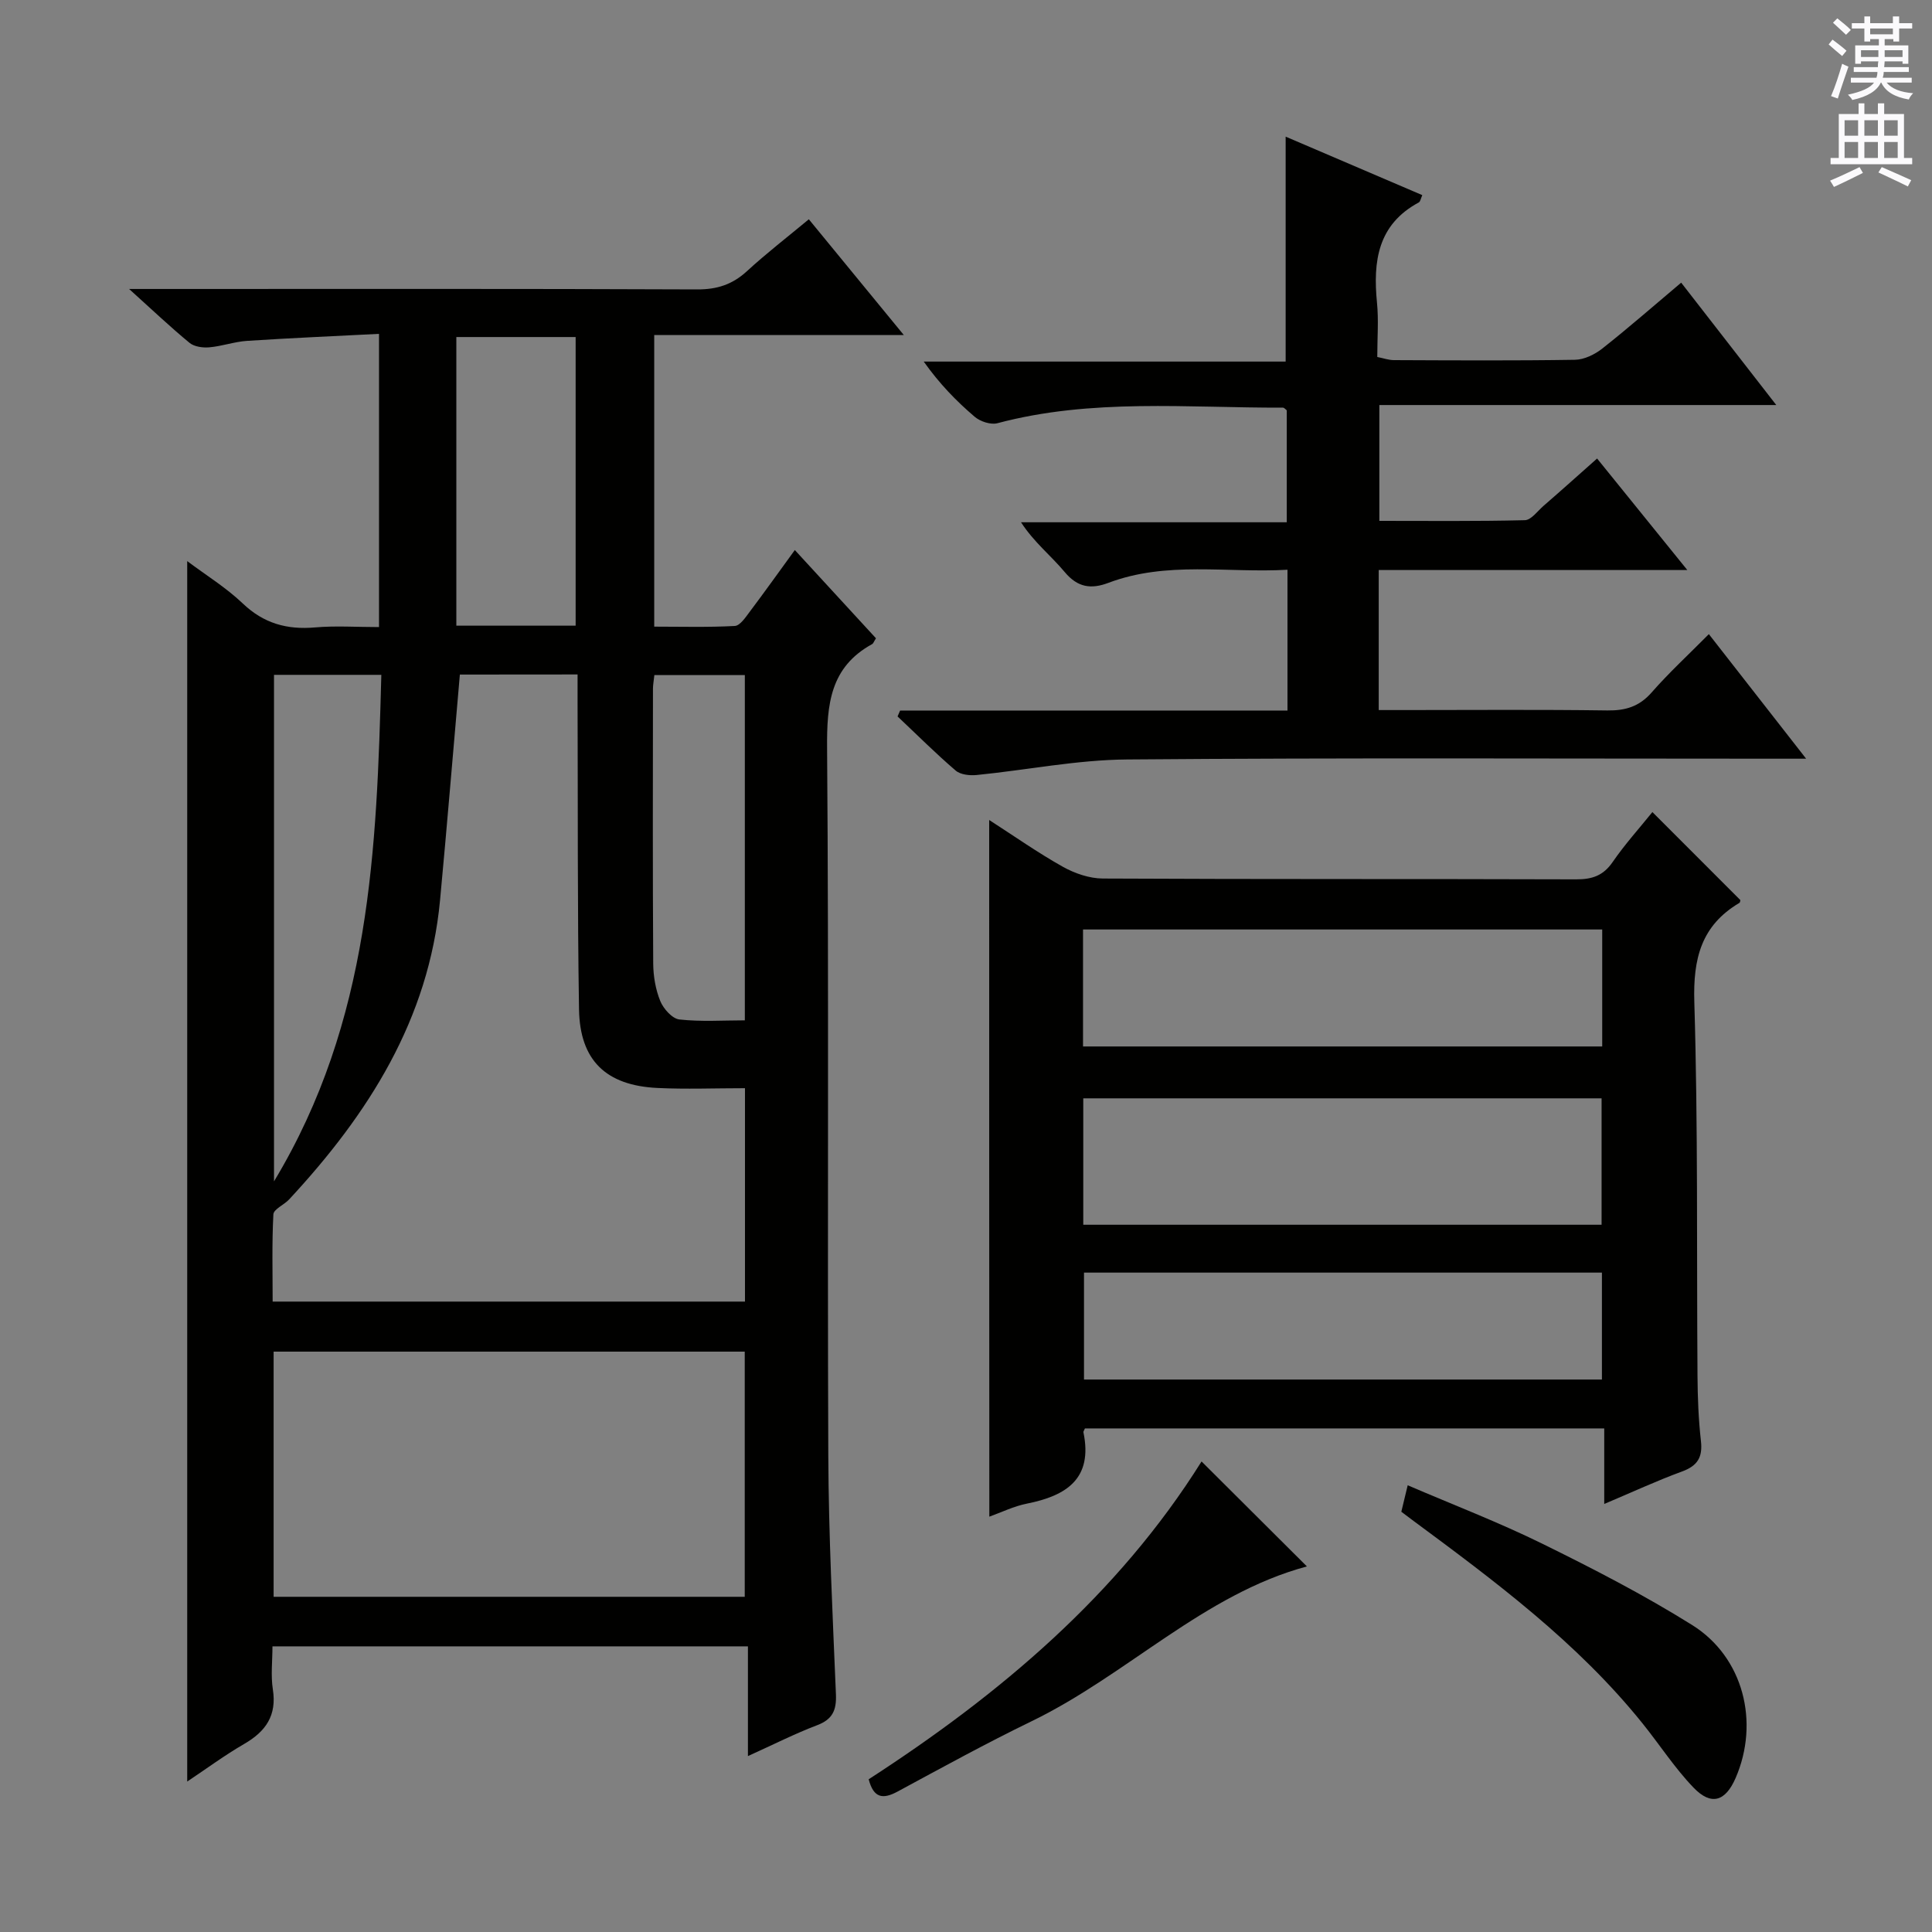
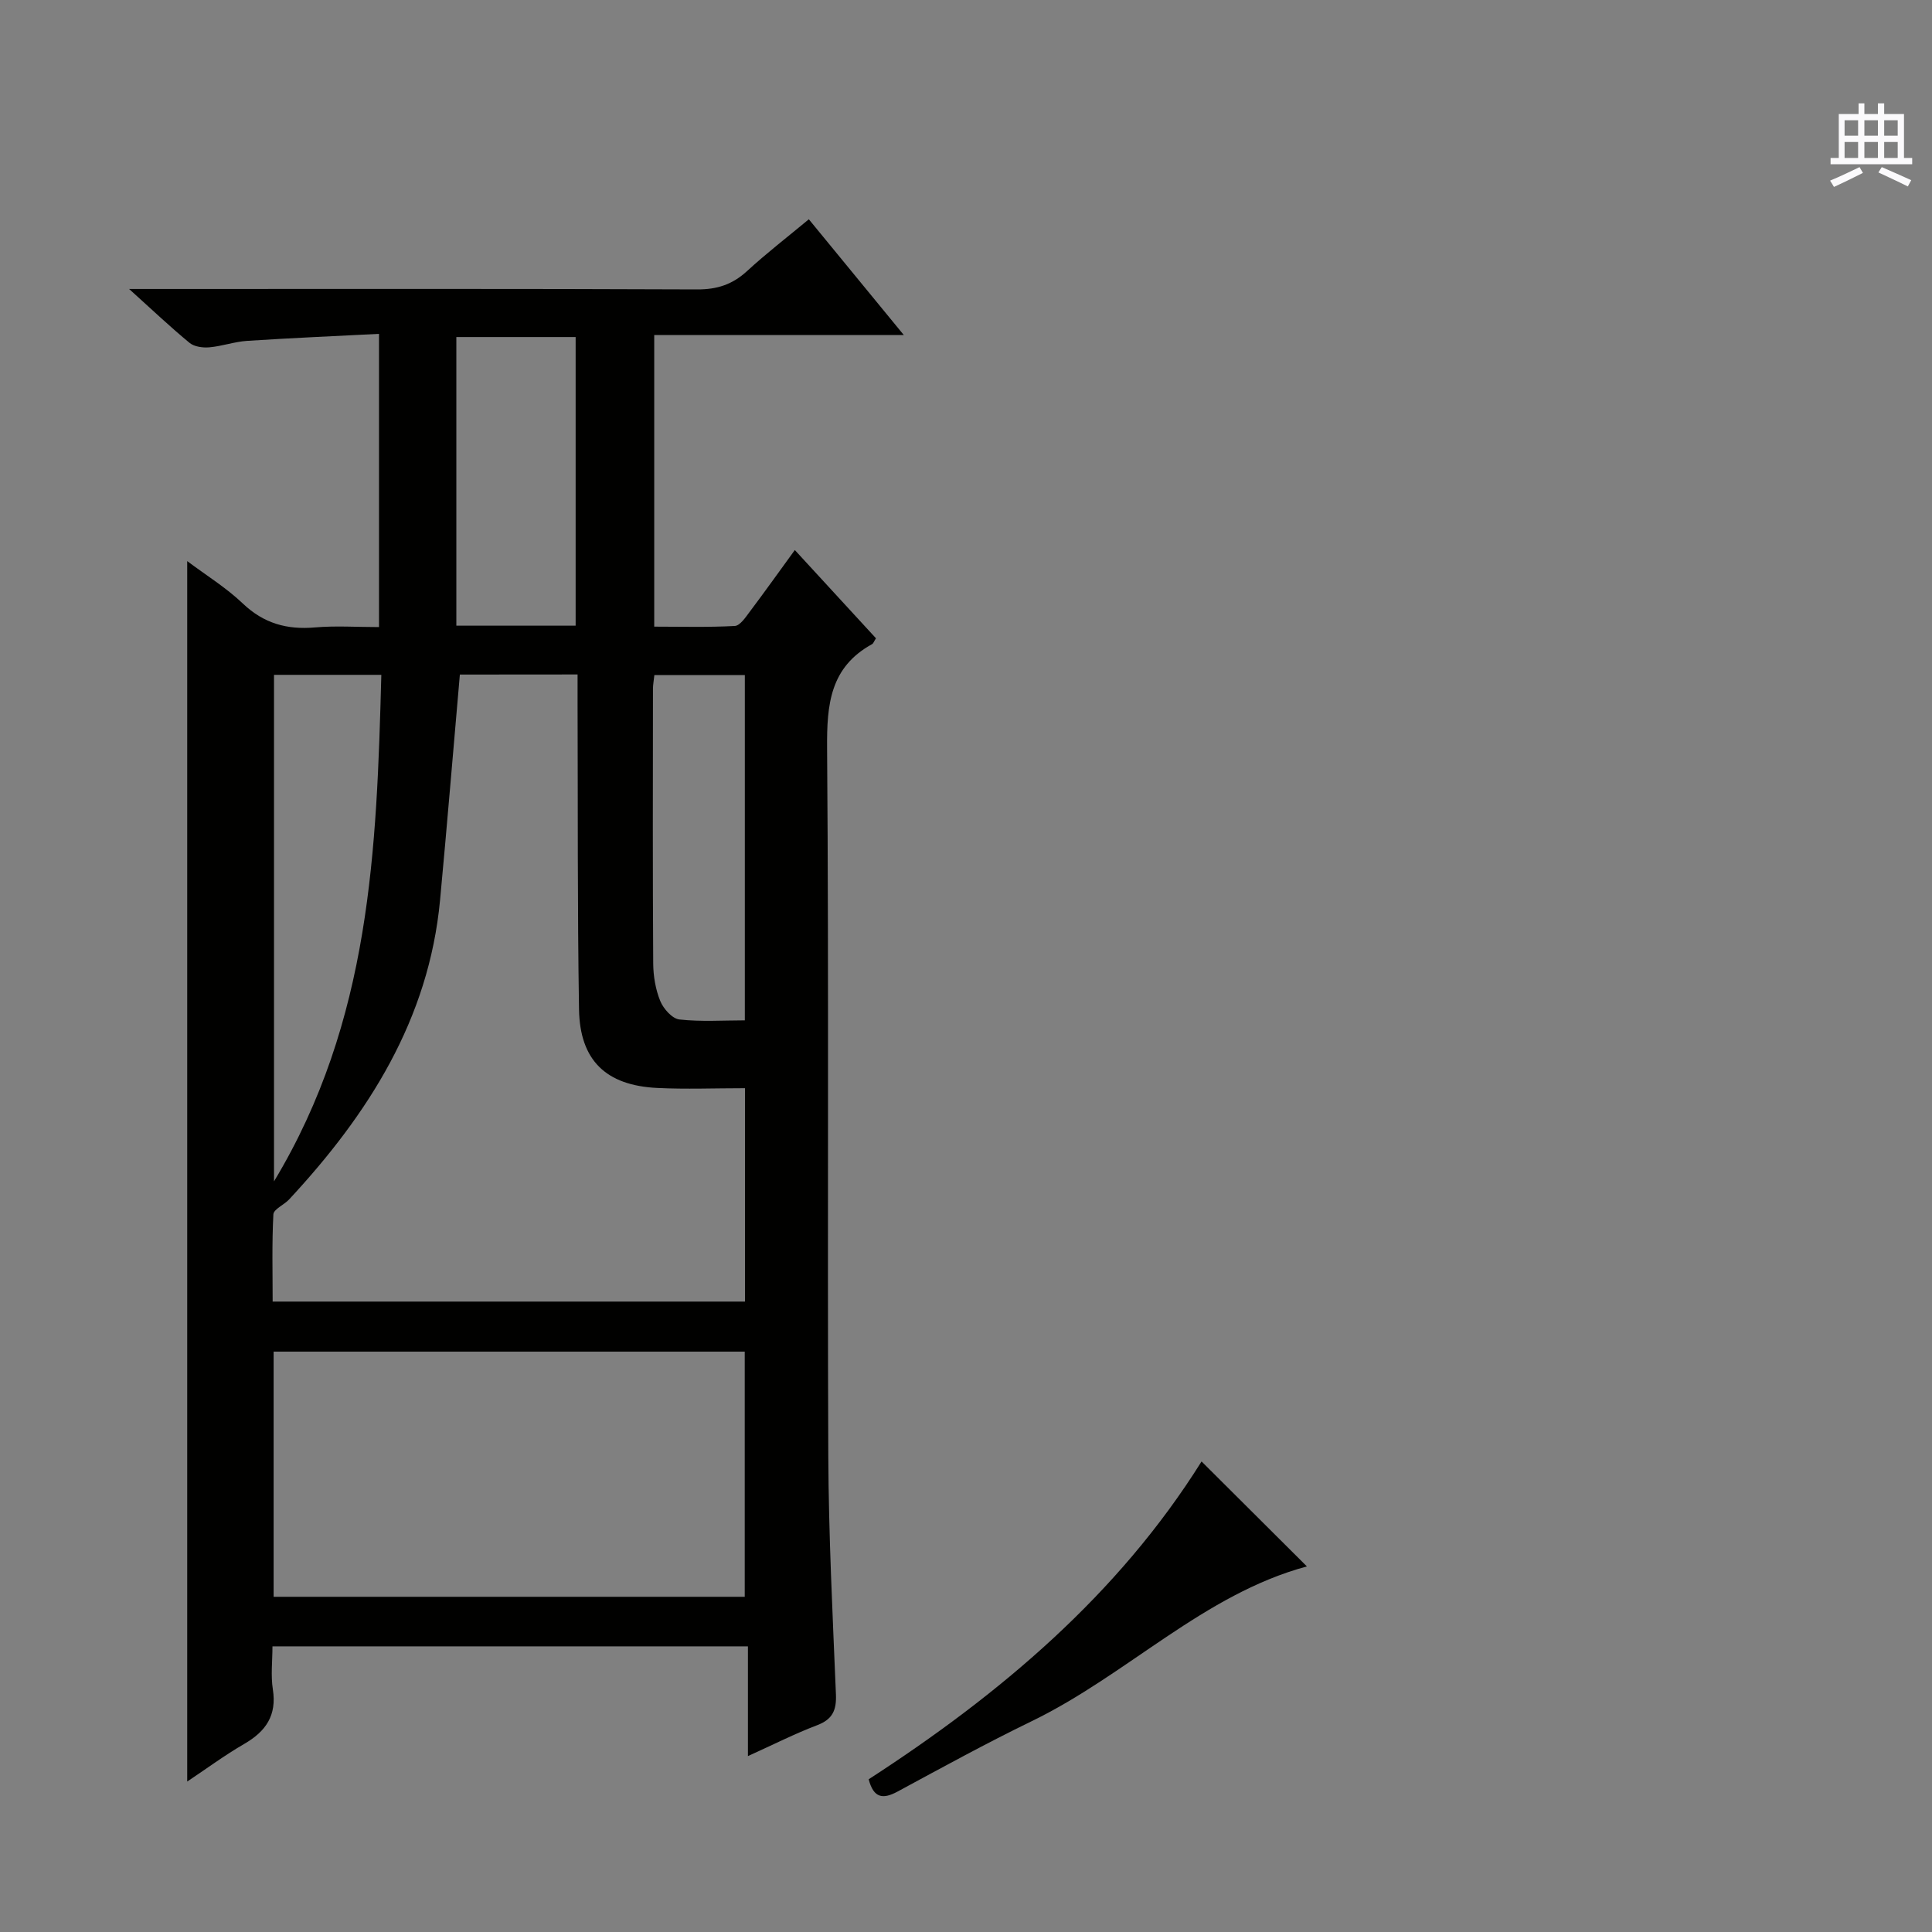
<svg xmlns="http://www.w3.org/2000/svg" enable-background="new 0 0 400 400" viewBox="0 0 400 400">
  <rect x="0" y="0" width="400" height="400" fill="#808080" stroke="none" />
  <g fill="#010100">
    <path d="m38.76 116.17c3.9 2.93 8.05 5.48 11.5 8.77 4.34 4.14 9.16 5.47 14.97 4.96 4.27-.37 8.59-.07 13.24-.07 0-20.2 0-39.93 0-60.71-9.16.47-18.23.86-27.29 1.45-2.63.17-5.21 1.11-7.84 1.34-1.35.12-3.11-.12-4.09-.92-3.93-3.23-7.63-6.75-12.52-11.16h6.61c37 0 74-.07 111 .09 4.13.02 7.3-1.02 10.31-3.78 4.02-3.7 8.36-7.04 12.81-10.74 6.44 7.85 12.61 15.37 19.67 23.97-18.05 0-34.74 0-51.68 0v60.37c5.54 0 11.12.16 16.68-.14 1.09-.06 2.23-1.79 3.1-2.95 3.1-4.12 6.09-8.32 9.33-12.77 5.71 6.2 11.29 12.28 16.8 18.27-.43.67-.54 1.07-.8 1.21-8.7 4.78-9.39 12.48-9.32 21.53.38 48.83.05 97.67.25 146.5.07 16.46.9 32.92 1.58 49.38.14 3.3-.68 5.2-3.9 6.42-4.61 1.75-9.03 4-14.32 6.39 0-7.88 0-15.09 0-22.72-32.99 0-65.36 0-98.44 0 0 3.03-.37 6.03.08 8.9.85 5.4-1.45 8.71-5.93 11.3-4.1 2.38-7.94 5.22-11.8 7.79 0-84.34 0-168.34 0-252.68zm56.45 23.49c-1.4 15.96-2.66 31.34-4.1 46.69-2.32 24.72-14.86 44.33-31.25 61.98-1.04 1.12-3.2 2.01-3.26 3.09-.32 6.05-.15 12.12-.15 18.06h97.79c0-14.73 0-29.11 0-44.18-6.28 0-12.24.24-18.17-.05-10.61-.52-16.02-5.71-16.19-16.28-.34-21.14-.22-42.28-.3-63.43-.01-1.91 0-3.83 0-5.9-8.78.02-16.72.02-24.37.02zm-38.56 190.94h97.54c0-17.06 0-33.9 0-50.76-32.73 0-65.06 0-97.54 0zm.08-86.01c20.05-33.24 21.25-68.81 22.22-104.87-7.78 0-14.84 0-22.22 0zm62.45-115.05c0-20.06 0-39.88 0-59.76-8.48 0-16.54 0-24.7 0v59.76zm16.3 10.23c-.12 1.14-.28 1.95-.29 2.75-.02 18.99-.07 37.98.05 56.96.02 2.61.48 5.37 1.46 7.77.65 1.6 2.48 3.66 3.96 3.82 4.5.5 9.09.18 13.55.18 0-24.2 0-47.77 0-71.48-6.45 0-12.52 0-18.73 0z" />
-     <path d="m204.8 169.77c5.17 3.33 10.05 6.77 15.24 9.68 2.47 1.38 5.51 2.43 8.3 2.44 32.66.17 65.33.06 98 .17 3.3.01 5.59-.76 7.53-3.57 2.53-3.68 5.55-7.02 8.24-10.36 6.17 6.17 12.15 12.16 18.21 18.22-.02.06-.02.48-.21.59-7.89 4.68-9.59 11.53-9.32 20.5.78 25.81.47 51.65.66 77.48.03 4.48.21 8.98.71 13.43.38 3.37-.71 5.13-3.92 6.31-5.25 1.92-10.33 4.29-16.1 6.72 0-5.52 0-10.43 0-15.64-36.2 0-71.93 0-107.52 0-.2.49-.34.65-.31.79 2 9.61-3.5 13.15-11.71 14.78-2.71.54-5.28 1.81-7.77 2.7-.03-48.04-.03-95.87-.03-144.24zm19.48 83.8h107.31c0-8.94 0-17.62 0-26.17-35.98 0-71.54 0-107.31 0zm-.05-36.91h107.49c0-8.27 0-16.19 0-24.22-35.96 0-71.64 0-107.49 0zm107.43 68.96c0-7.6 0-14.82 0-22.14-35.92 0-71.5 0-107.23 0v22.14z" />
-     <path d="m330.66 94.93c6.23 7.7 12.14 15.01 18.68 23.09-21.85 0-42.73 0-63.89 0v28.99h5.34c14 0 28-.12 41.99.08 3.76.05 6.6-.8 9.16-3.71 3.59-4.1 7.62-7.81 11.86-12.09 6.65 8.52 12.97 16.6 20.14 25.79-2.76 0-4.44 0-6.13 0-44.83 0-89.66-.21-134.48.16-10.39.08-20.75 2.19-31.14 3.22-1.43.14-3.35-.07-4.34-.93-4.15-3.56-8.03-7.44-12.02-11.2.18-.41.36-.81.53-1.22h80.2c0-9.93 0-19.18 0-29.15-12.51.71-24.99-1.85-37.07 2.71-3.57 1.35-6.36.99-9.05-2.23-2.83-3.39-6.38-6.18-9.05-10.31h55.02c0-8.05 0-15.61 0-23.18-.26-.19-.53-.55-.79-.55-19.75.06-39.61-1.97-59.11 3.22-1.39.37-3.57-.35-4.72-1.34-3.79-3.23-7.28-6.82-10.54-11.42h74.93c0-15.96 0-31.13 0-46.57 9.35 4 18.78 8.04 28.29 12.11-.3.66-.39 1.32-.72 1.51-8.52 4.58-9.5 12.2-8.66 20.75.36 3.62.06 7.31.06 11.25 1.28.25 2.36.65 3.44.65 12.5.05 25 .13 37.49-.07 1.93-.03 4.12-1.11 5.69-2.35 5.46-4.31 10.69-8.9 16.3-13.62 6.51 8.38 12.8 16.47 19.69 25.34-27.77 0-54.76 0-82.18 0v23.98c9.97 0 20.05.11 30.12-.14 1.31-.03 2.62-1.87 3.85-2.95 3.67-3.18 7.26-6.4 11.11-9.82z" />
    <path d="m248.77 302.58c7.48 7.45 14.74 14.69 21.81 21.73-21.34 5.75-37.17 22.43-56.97 32.04-9.4 4.56-18.57 9.6-27.77 14.57-3.02 1.63-4.96 1.41-5.99-2.54 27.15-17.58 51.64-38.2 68.92-65.8z" />
-     <path d="m290.13 312.99c.44-1.83.79-3.26 1.32-5.48 9.43 4.05 18.82 7.65 27.81 12.07 10.58 5.2 21.11 10.63 31.09 16.87 10.63 6.65 13.99 20.14 8.99 31.67-2.11 4.86-5.06 5.8-8.73 1.97-3.89-4.05-6.98-8.85-10.52-13.25-13.5-16.8-30.63-29.52-47.77-42.2-.65-.49-1.31-.99-2.19-1.65z" />
  </g>
-   <path d="m378.6 9.2.8-1c.9.7 1.9 1.4 2.9 2.3l-.9 1.1c-1.1-.9-2-1.7-2.8-2.4zm.5 10.7c.9-2.1 1.6-4.3 2.3-6.7.4.2.8.4 1.3.6-.7 2.1-1.5 4.3-2.2 6.6zm.4-15.2.9-.9c1 .8 2 1.6 2.8 2.4l-1 1c-1-.9-1.9-1.8-2.7-2.5zm12.5-1.3h1.2v1.4h2.7v1.1h-2.7v2.7h-1.2v-.5h-1.8v1.3h4.9v3.8h-1.2v-.5h-3.7c0 .4-.1.9-.1 1.2h5.1v1h-5.2c0 .5-.1.9-.2 1.2h6v1h-5.2c1.1 1.3 2.9 2 5.5 2.2-.4.4-.7.8-.9 1.3-2.9-.5-4.8-1.6-5.7-3.5h-.1c-.8 1.7-2.7 2.9-5.9 3.6-.2-.4-.6-.8-.9-1.1 2.8-.6 4.6-1.4 5.4-2.5h-4.8v-1h5.3c.1-.3.2-.7.2-1.2h-4.9v-1h5c0-.4 0-.8.1-1.2h-3.6v.5h-1.2v-3.8h4.9v-1.3h-1.8v.5h-1.2v-2.7h-2.6v-1.1h2.6v-1.4h1.2v1.4h4.7v-1.4zm-6.7 8.4h3.6c0-.4 0-.9 0-1.4h-3.6zm1.9-4.7h4.7v-1.2h-4.7zm6.7 3.3h-3.7v1.4h3.7z" fill="#fbfafc" />
  <path d="m384.7 21.4h1.3v2.2h2.8v-2.2h1.3v2.2h4.1v9.1h1.7v1.3h-16.9v-1.3h1.7v-9.1h4.1v-2.2zm.3 13.2.7 1.2c-1.8.9-3.8 1.9-6 2.9-.2-.4-.5-.8-.8-1.3 2.4-1 4.4-2 6.1-2.8zm-3.1-6.5h2.8v-3.2h-2.8zm0 4.6h2.8v-3.3h-2.8zm4.1-4.6h2.8v-3.2h-2.8zm0 4.6h2.8v-3.3h-2.8zm3.6 1.9c2.1.9 4.1 1.8 6.1 2.7l-.7 1.3c-2.2-1.1-4.2-2-6.1-2.9zm3.3-9.7h-2.8v3.2h2.8zm-2.8 7.8h2.8v-3.3h-2.8z" fill="#fbfafc" />
</svg>